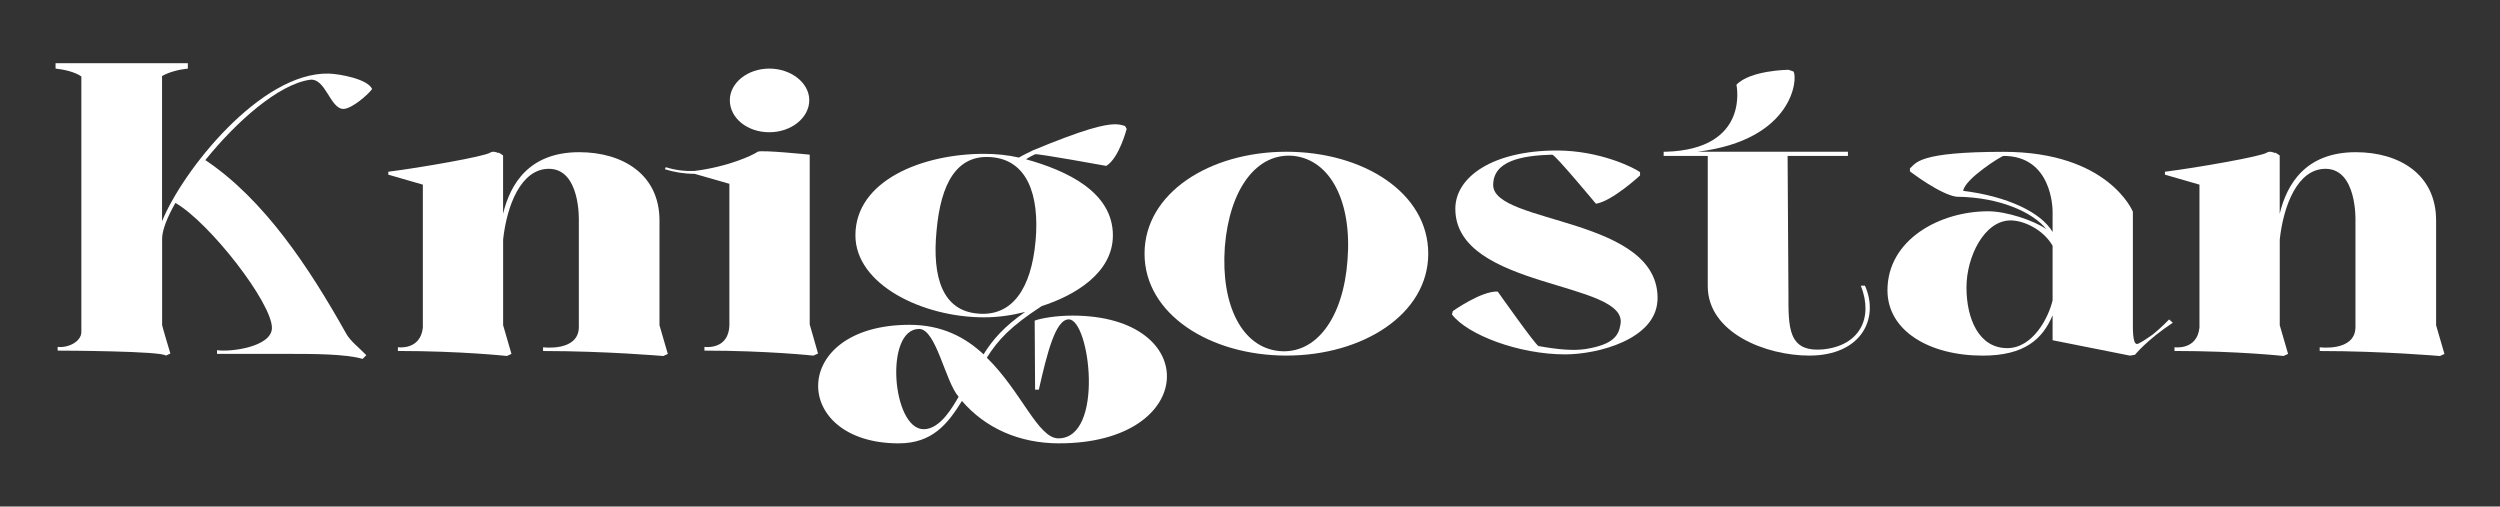
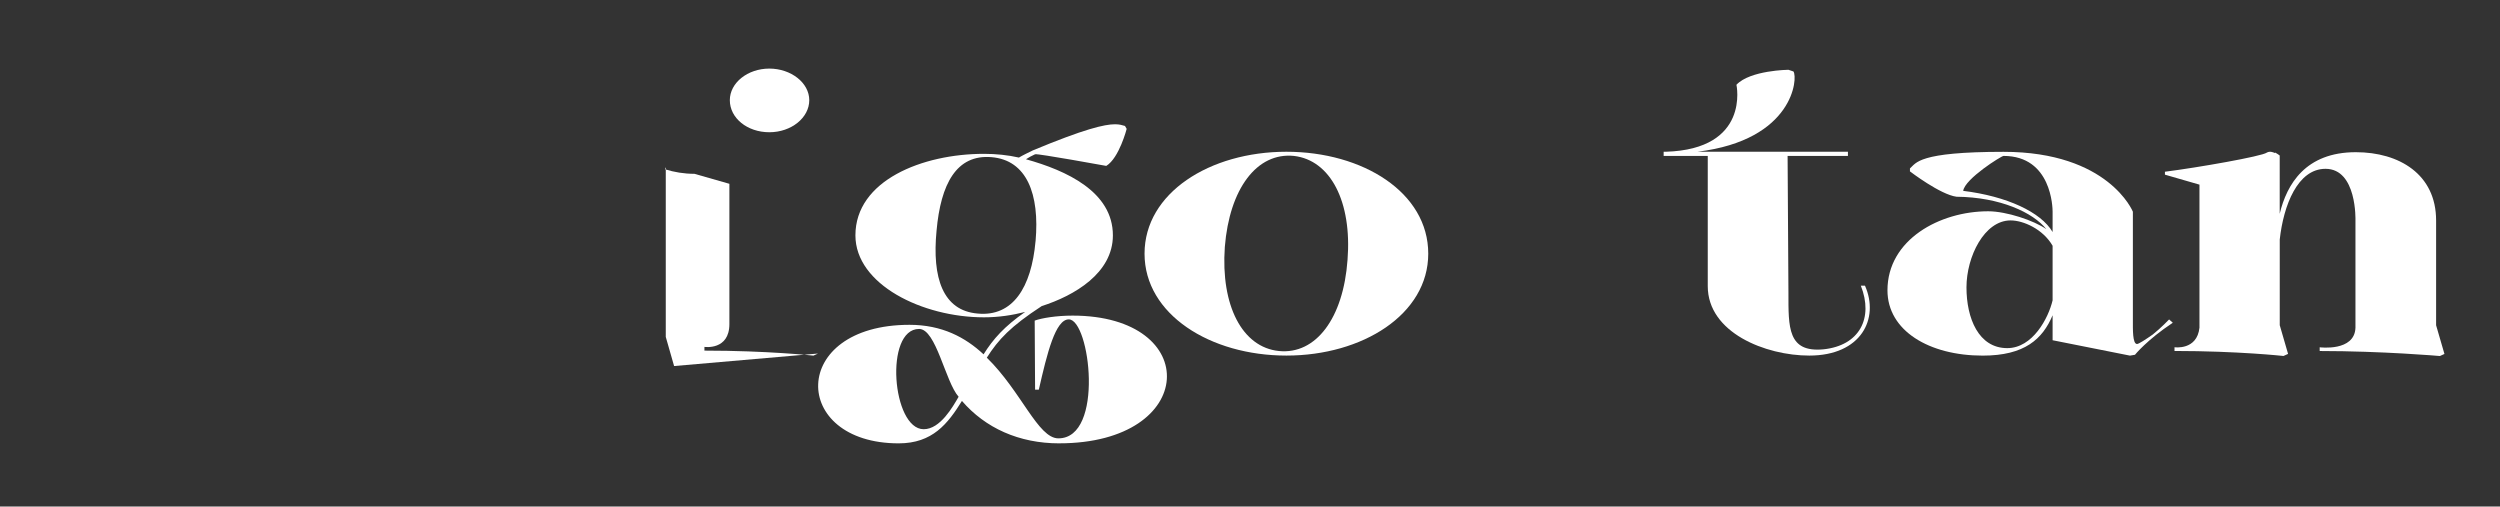
<svg xmlns="http://www.w3.org/2000/svg" id="Layer_1" data-name="Layer 1" viewBox="0 0 624.05 126.44">
  <rect x="0" y="0" width="624.05" height="126.44" fill="#333333" stroke="none" />
  <defs>
    <style> .cls-1 { fill: #fff; } </style>
  </defs>
-   <path class="cls-1" d="M40.45,81.08c0,.21,1.87,6.54,2.08,7.17l-1.14,.52c-.83-1.14-25.54-1.25-27-1.25v-.93c2.7,.31,5.92-1.35,5.92-3.74V19.09c-1.56-1.14-4.47-1.77-6.44-1.97v-1.35H46.89v1.35c-2.08,.21-4.67,.83-6.44,1.87V55.23c5.09-12.56,24.61-37.28,41.64-36.86,2.8,.1,9.66,1.35,10.8,3.84-.93,1.35-5.09,4.98-7.17,4.98-3.32,0-4.47-7.89-8.41-7.27-7.79,1.14-18.27,10.38-26.06,20.04,14.74,9.86,25.96,26.89,35.1,43.2,1.04,1.97,3.43,3.74,5.09,5.5l-.93,.93c-4.15-1.25-12.67-1.25-17.34-1.25h-19v-.93c3.43,.52,13.6-.83,13.71-5.5,.1-6.23-15.58-26.38-24.09-31.26-2.08,3.64-3.32,6.85-3.32,8.93v21.49Z" />
-   <path class="cls-1" d="M166.71,88.35l-1.14,.52s-14.33-1.25-30.01-1.25v-.93s8.72,1.14,8.93-4.88v-26.79s.42-12.88-7.48-12.88c-6.96,0-10.49,9.14-11.42,17.65v21.39l2.08,7.16-1.14,.52s-11.42-1.25-27.21-1.25v-.93s5.61,.83,6.23-4.88V46.09l-8.62-2.49v-.73c8.2-1.04,24.19-3.84,25.44-4.78,.73-.42,1.56-.1,1.97,.1l.1-.1c.62,.31,1.14,.73,1.14,.73v14.54c1.77-7.37,6.44-15.37,19-15.37,10.8,0,20.04,5.5,20.04,17.03v26.17l2.08,7.16Z" />
-   <path class="cls-1" d="M204.19,88.25l-1.14,.52s-11.53-1.25-27.21-1.25v-.93s6.23,.93,6.23-5.71V45.88l-8.72-2.49c-2.6,0-5.09-.42-7.37-1.14l.21-.52c2.29,.73,4.67,1.04,7.27,.93,8.2-1.04,14.33-3.84,15.68-4.78,.83-.52,12.98,.73,12.98,.73v42.37l2.08,7.27Zm-22.01-63.24c0-4.36,4.47-7.89,9.86-7.89s9.97,3.53,9.97,7.89-4.46,8-9.97,8-9.86-3.53-9.86-8Z" />
+   <path class="cls-1" d="M204.19,88.25l-1.14,.52s-11.53-1.25-27.21-1.25v-.93s6.23,.93,6.23-5.71V45.88l-8.72-2.49c-2.6,0-5.09-.42-7.37-1.14l.21-.52v42.37l2.08,7.27Zm-22.01-63.24c0-4.36,4.47-7.89,9.86-7.89s9.97,3.53,9.97,7.89-4.46,8-9.97,8-9.86-3.53-9.86-8Z" />
  <path class="cls-1" d="M264.42,110.67c-10.07,0-18.48-3.84-24.3-10.59-3.53,5.71-7.37,10.59-15.78,10.59-27.1,0-27.41-29.59,2.7-29.59,8.1,0,13.92,3.12,18.48,7.37,2.39-3.84,5.19-6.96,10.38-10.59-3.22,.83-6.65,1.35-10.28,1.35-15.37,0-32.09-8.2-32.09-20.46,0-13.71,16.72-20.35,32.09-20.35,3.01,0,6.02,.31,8.72,.93,1.04-.62,2.18-1.14,3.43-1.77,12.98-5.4,17.96-6.54,20.56-6.54,1.14,0,1.77,.21,2.49,.42l.42,.73s-1.87,7.27-5.09,9.24c0,0-17.13-3.12-17.76-2.91-.93,.42-1.66,.83-2.29,1.25,10.07,2.8,21.7,8.1,21.7,19,0,9.45-9.66,15.06-17.76,17.65-7.79,5.09-10.8,8.31-13.71,12.88,8.62,8.41,12.77,20.14,17.86,20.14,11.53,0,7.89-29.7,2.6-29.7-3.32,0-5.4,8.41-7.48,17.55h-.93l-.1-17.24c1.66-.62,5.4-1.25,9.45-1.25,32.5,0,31.36,31.88-3.32,31.88Zm-25.13-11.63c-3.32-3.74-5.61-16.93-9.86-16.93-8.72,0-6.75,25.03,1.14,25.03,4.15,0,7.27-5.61,8.72-8.1Zm19.21-38.84c1.04-11.73-2.18-20.25-11.01-20.97-8.72-.73-12.67,6.65-13.71,18.38-1.14,11.73,1.56,19.94,10.28,20.66,8.72,.83,13.39-6.44,14.43-18.07Z" />
  <path class="cls-1" d="M356.52,63.32c0,15.16-16.41,25.44-35.41,25.44s-35.41-10.28-35.41-25.44,16.3-25.44,35.41-25.44,35.41,10.18,35.41,25.44Zm-33.54-24.4c-9.24-.93-16.09,8.2-17.24,22.74-1.04,14.64,4.36,25.03,13.5,25.96,9.24,.93,16.09-8.2,17.13-22.74,1.14-14.54-4.26-24.92-13.4-25.96Z" />
-   <path class="cls-1" d="M413.73,75.06c-.52,9.66-14.85,13.4-23.05,13.4-11.53,0-24.4-4.88-28.24-9.97l.21-.83s7.16-5.09,11.21-4.88c0,0,9.45,13.39,10.18,13.6,4.57,.83,8.72,1.25,11.84,.73,7.06-1.14,8.2-3.53,8.62-6.13,2.08-10.9-41.22-8.72-41.22-28.87,0-8,9.45-14.54,25.34-14.54,10.7,0,19.21,4.26,20.77,5.4v.83s-6.96,6.44-11.01,7.06c0,0-10.18-12.25-10.9-12.25-7.69,.21-14.75,1.56-14.75,7.58,0,9.86,41.95,7.89,41.02,28.87Z" />
  <path class="cls-1" d="M465.54,71.32c3.63,8.2-.93,17.44-13.91,17.44-10.9,0-25.34-5.71-25.34-17.34V38.92h-11.01v-1.04h.52c21.18-.62,17.65-16.72,17.65-16.72,3.43-3.64,12.98-3.74,12.98-3.74l1.25,.42c1.14,1.56,.1,17.13-23.99,20.04h37.59v1.04h-15.06l.21,34.16c0,8.62-.21,14.95,8.72,14.12,9.03-.93,12.56-7.79,9.35-15.89h1.04Z" />
  <path class="cls-1" d="M542.38,80.56c-6.44,4.26-9.45,8-9.45,8l-1.25,.21-19.31-3.84v-6.23c-2.49,5.92-6.96,10.07-17.44,10.07-13.4,0-23.78-6.23-23.78-16.3,0-12.67,13.08-19.73,25.13-19.73,4.57,0,11.42,2.29,14.54,4.47-3.32-4.15-11.53-8-22.43-8.1-4.05-.52-11.63-6.33-11.63-6.33v-.73c1.56-1.35,1.97-4.15,23.36-4.15,26.27,0,32.29,14.95,32.29,14.95v27c0,2.39-.1,6.02,1.04,6.02,.42,0,2.18-1.14,3.95-2.39,2.08-1.66,4.05-3.74,4.05-3.74l.93,.83Zm-30.01-27.72c0-.93-.21-13.92-12.25-13.92-.52,0-9.66,5.71-10.07,8.72,10.9,1.35,19.42,5.3,22.32,10.28v-5.09Zm0,8.51c-2.39-4.15-7.27-6.33-10.49-6.33-6.54,0-11.01,9.03-11.01,16.72s3.01,15.16,10.18,15.16c6.33,0,10.28-7.48,11.32-11.94v-13.6Z" />
  <path class="cls-1" d="M610.19,88.35l-1.14,.52s-14.33-1.25-30.01-1.25v-.93s8.72,1.14,8.93-4.88v-26.79s.42-12.88-7.48-12.88c-6.96,0-10.49,9.14-11.42,17.65v21.39l2.08,7.16-1.14,.52s-11.42-1.25-27.21-1.25v-.93s5.61,.83,6.23-4.88V46.09l-8.62-2.49v-.73c8.2-1.04,24.19-3.84,25.44-4.78,.73-.42,1.56-.1,1.97,.1l.1-.1c.62,.31,1.14,.73,1.14,.73v14.54c1.77-7.37,6.44-15.37,19-15.37,10.8,0,20.04,5.5,20.04,17.03v26.17l2.08,7.16Z" />
</svg>